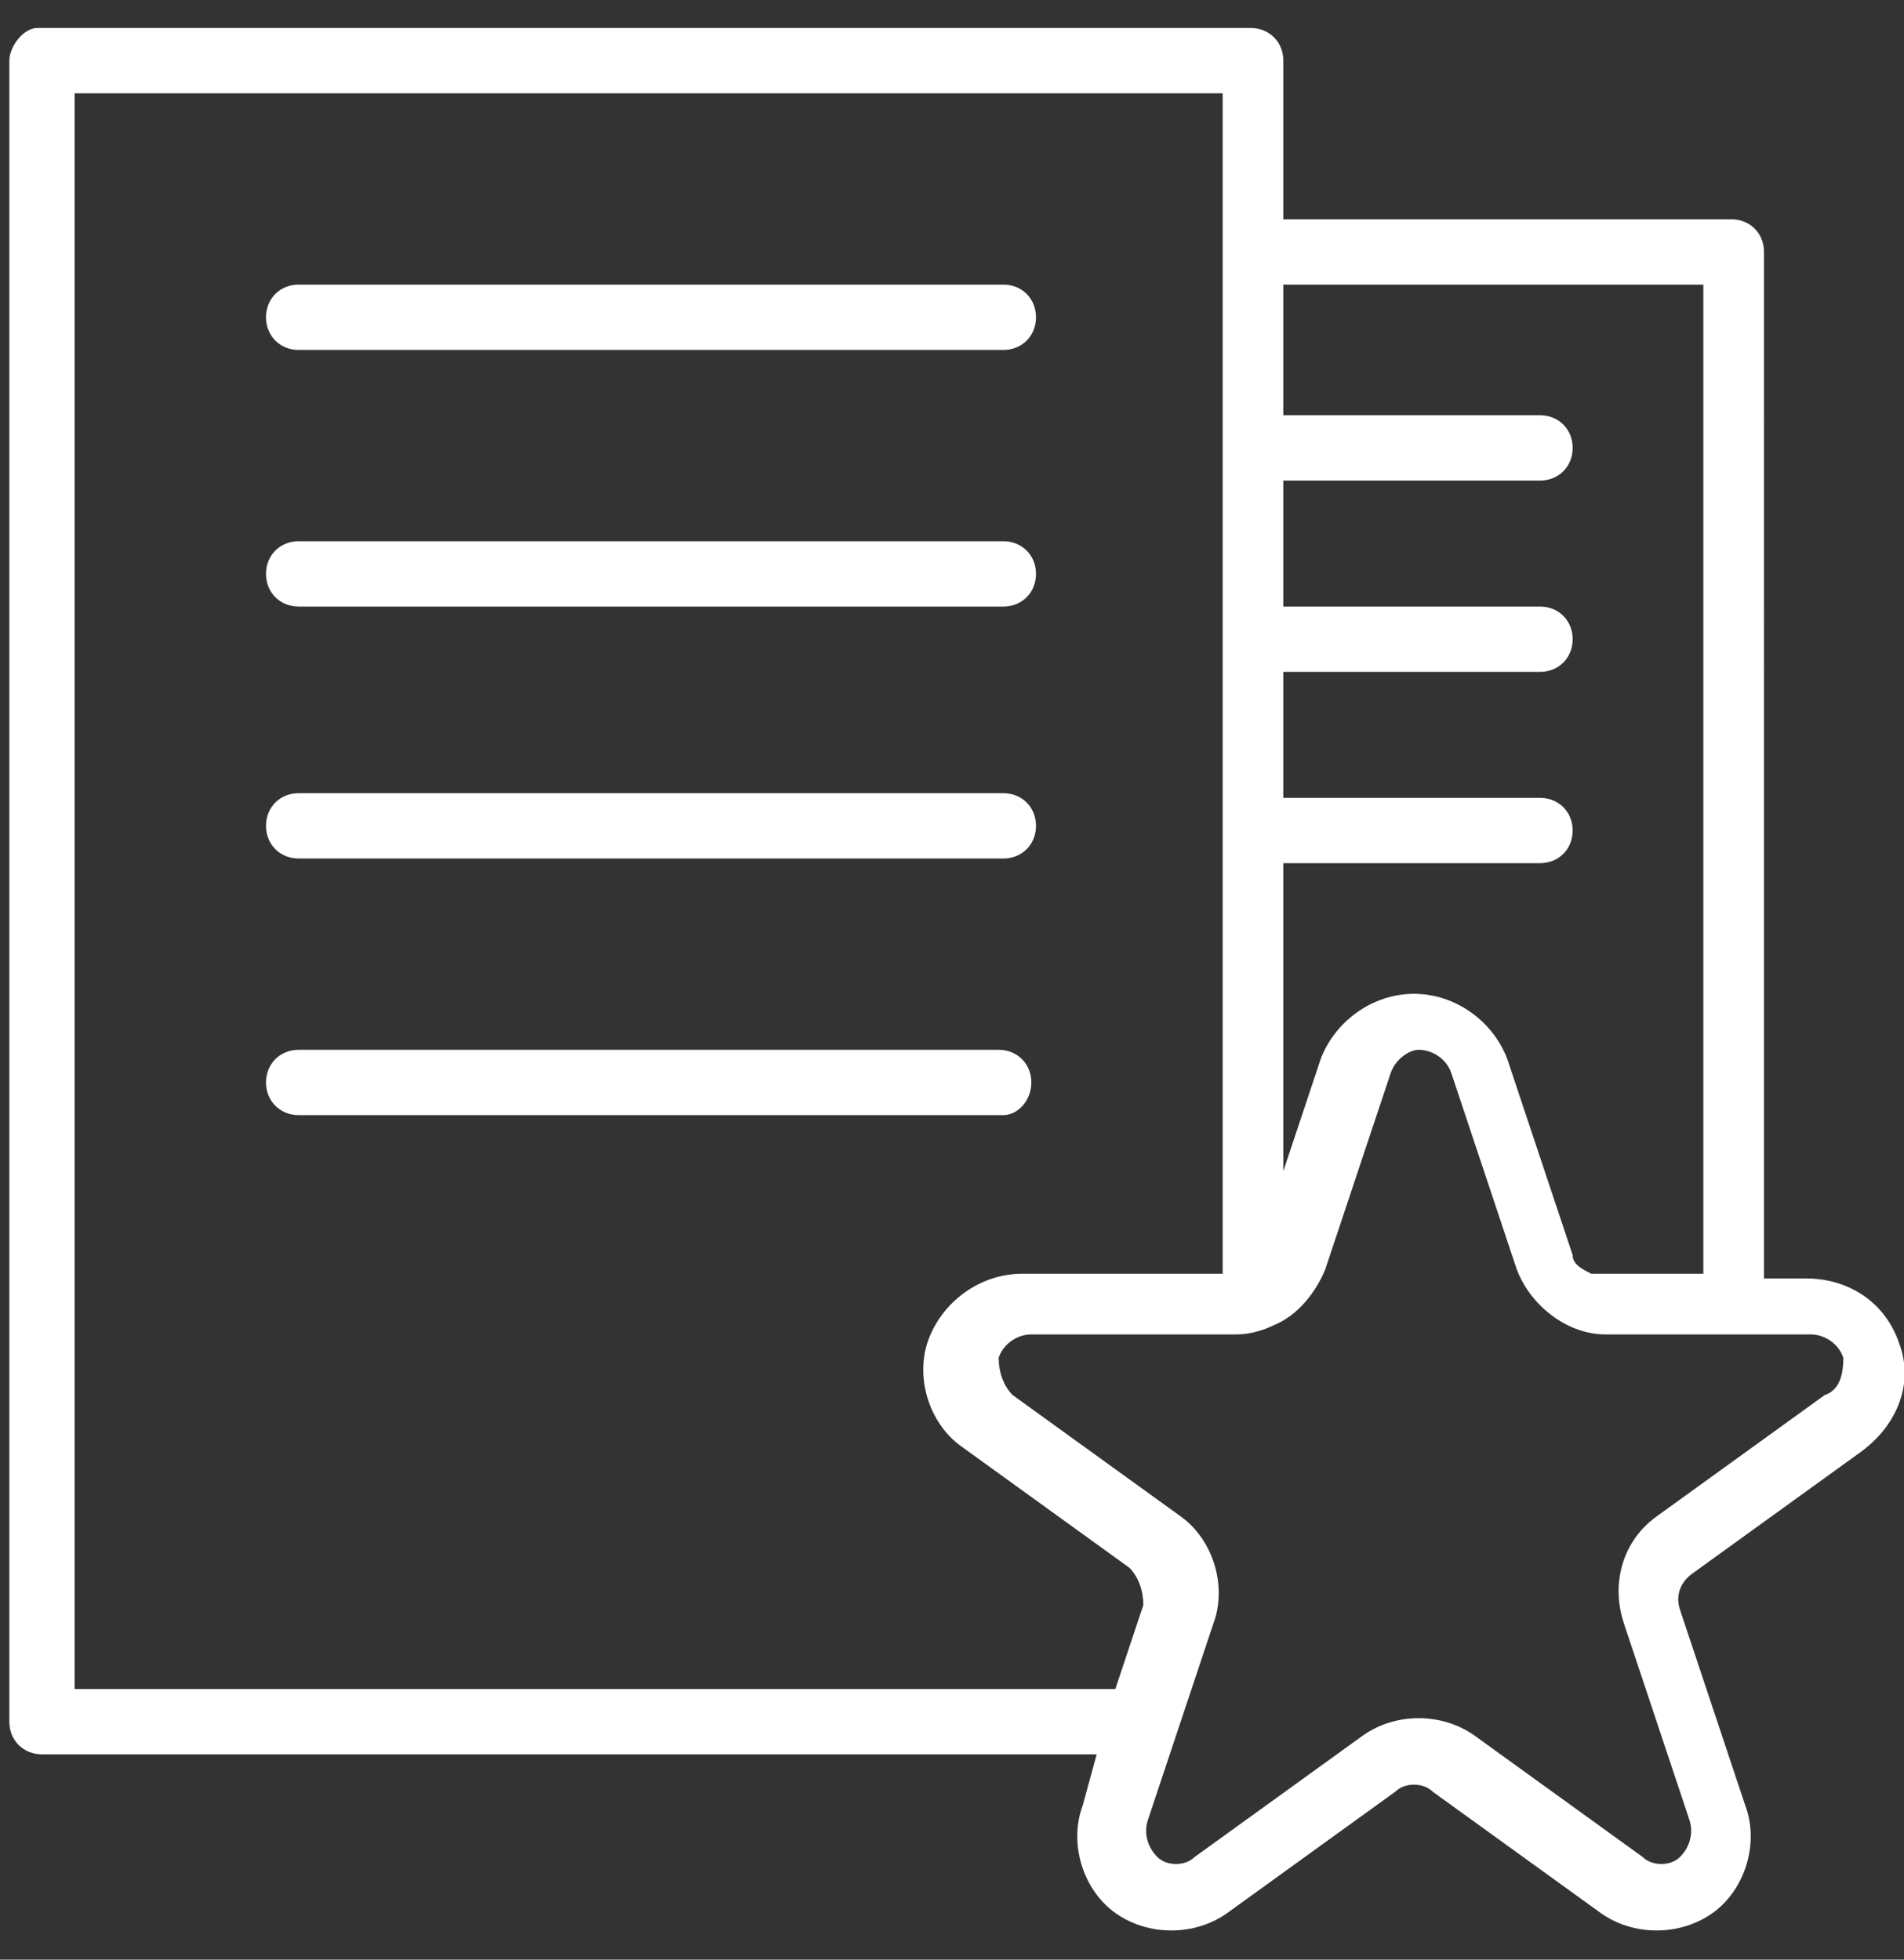
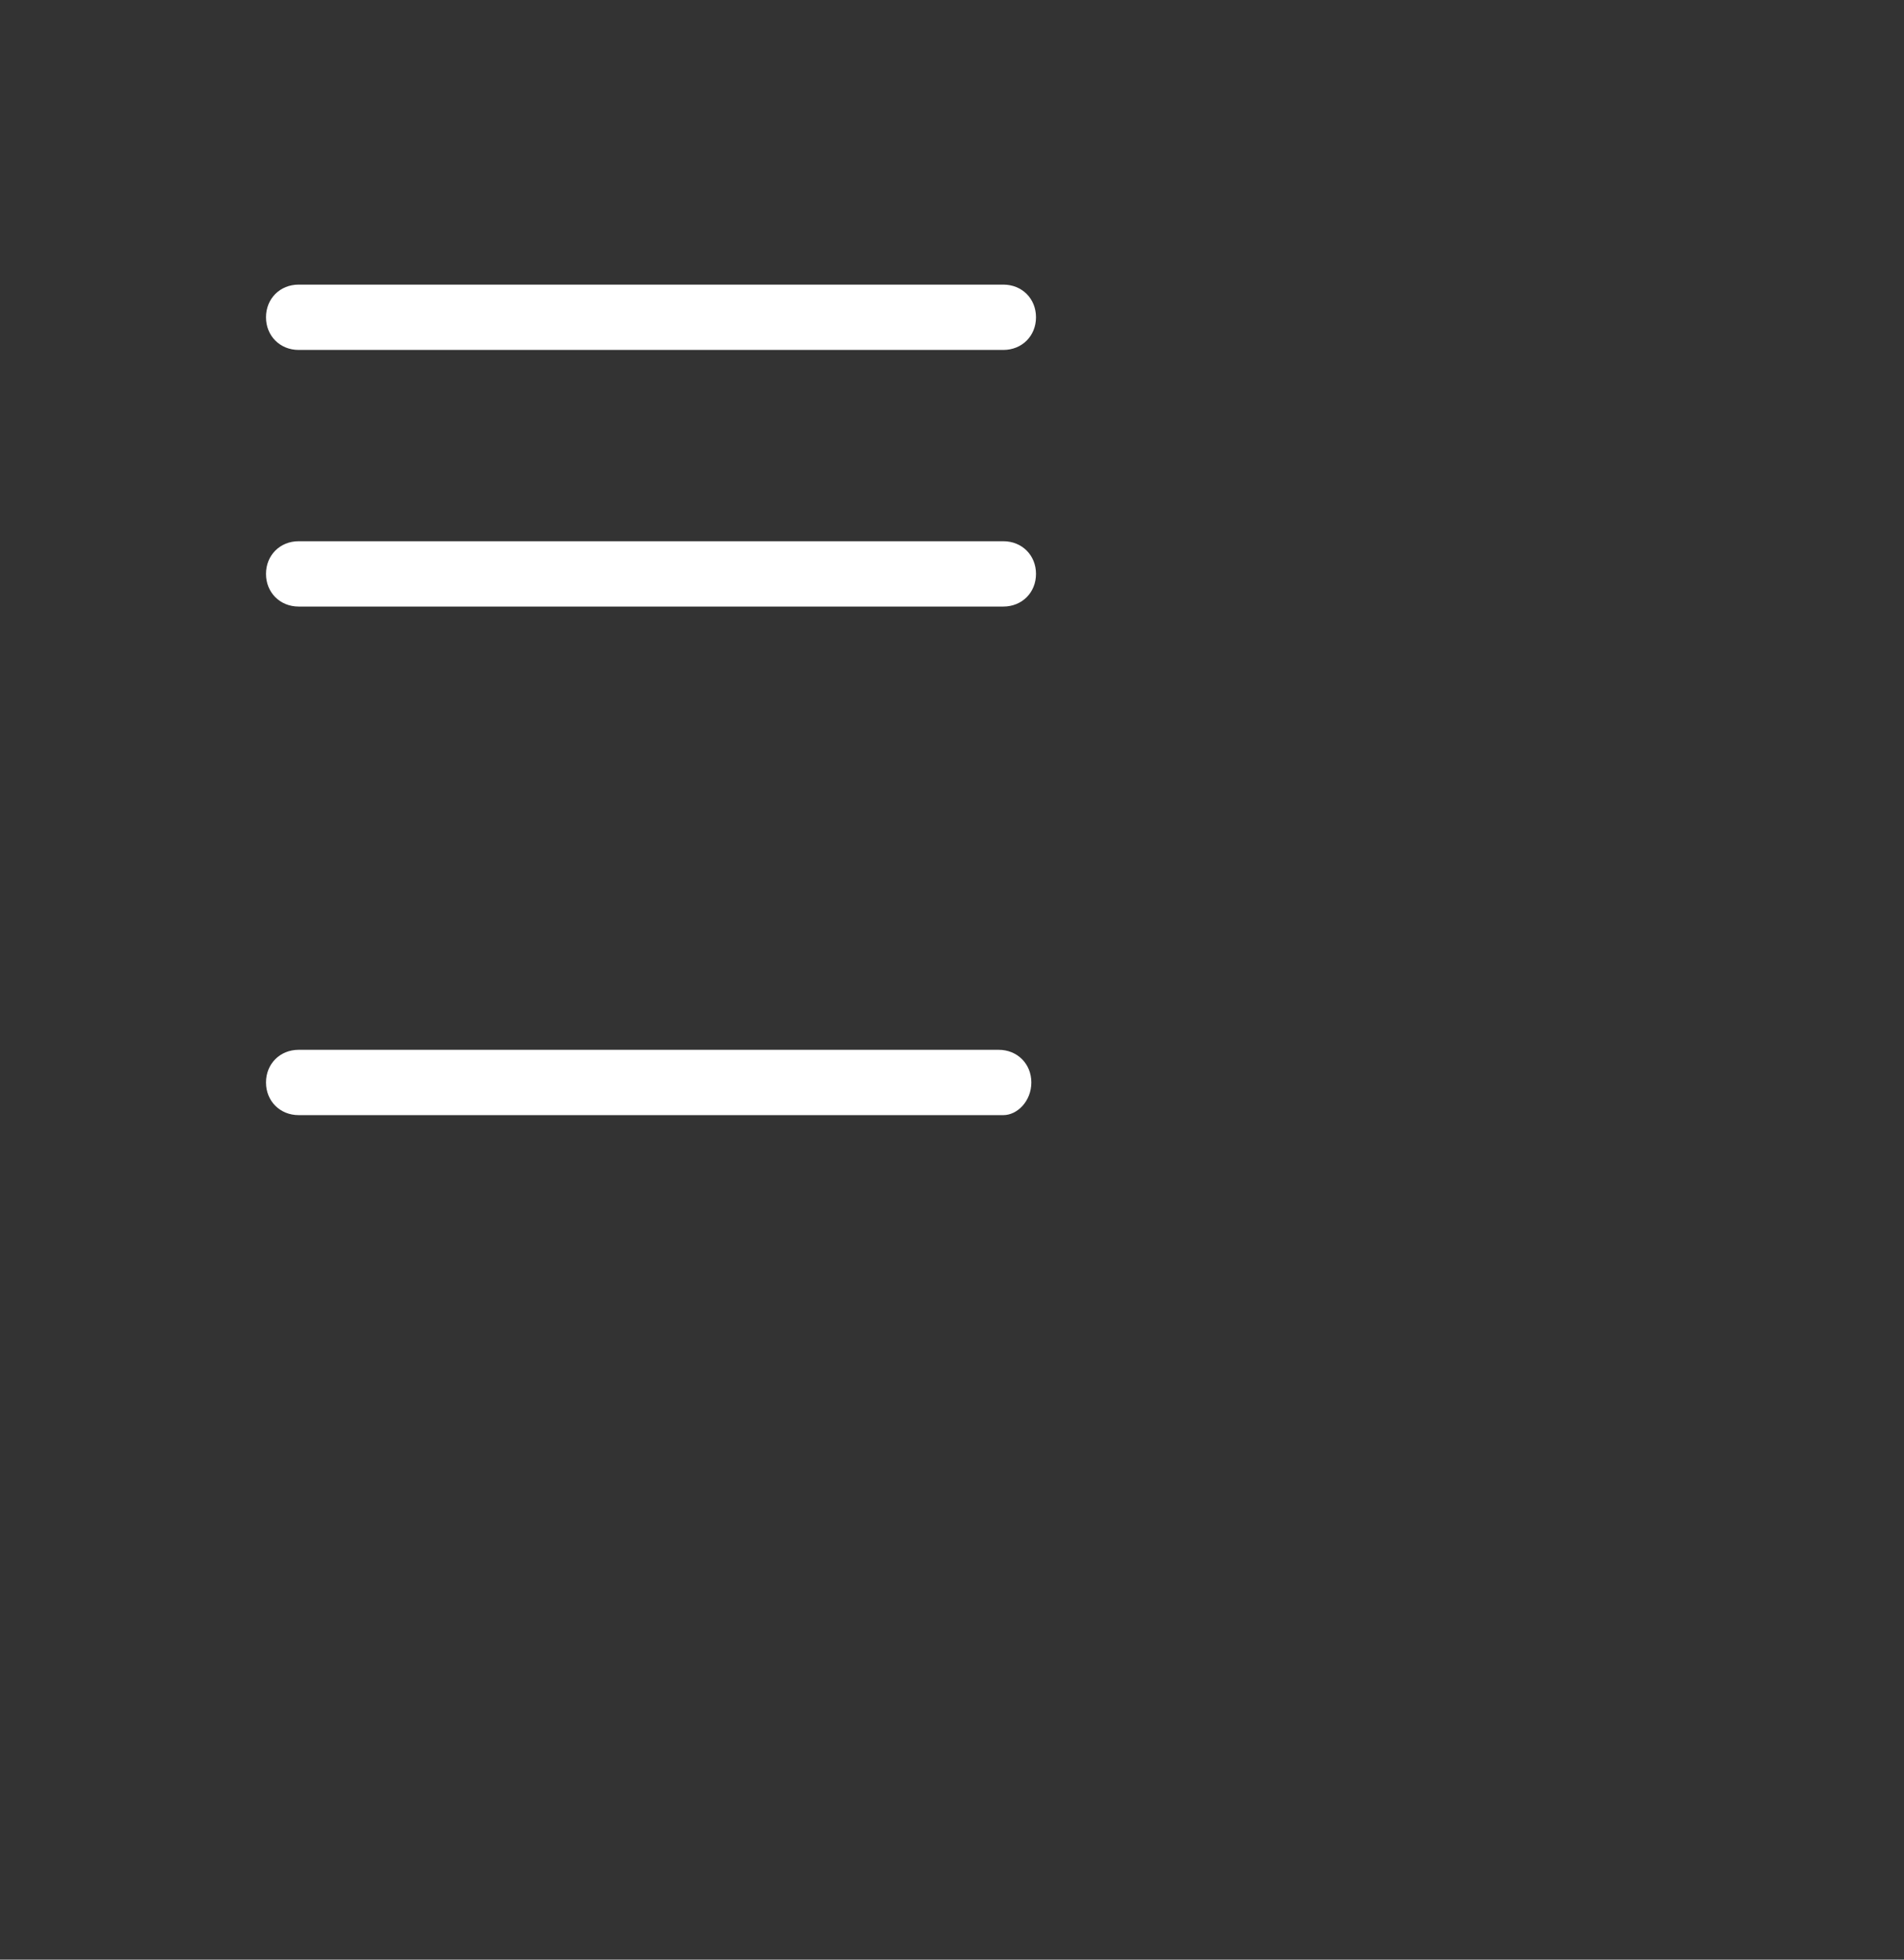
<svg xmlns="http://www.w3.org/2000/svg" version="1.1" id="Layer_1" x="0px" y="0px" viewBox="0 0 40.8 42" style="enable-background:new 0 0 40.8 42;" xml:space="preserve">
  <rect x="0" y="0" width="40.8" height="42" fill="#333333" stroke="none" />
  <style type="text/css">
	.st0{fill:#FFFFFF;}
</style>
-   <path class="st0" d="M40.7,28.8c-0.3-0.9-1.1-1.4-2-1.4h-0.9V5.4c0-0.4-0.3-0.7-0.7-0.7h-9.6V1.3c0-0.4-0.3-0.7-0.7-0.7h-26  C0.5,0.6,0.2,1,0.2,1.3v35.6c0,0.4,0.3,0.7,0.7,0.7h22.6l-0.3,1.1c-0.3,0.8,0,1.8,0.7,2.3c0.7,0.5,1.7,0.5,2.4,0l3.6-2.6  c0.2-0.2,0.6-0.2,0.8,0l3.6,2.6c0.7,0.5,1.7,0.5,2.4,0c0.7-0.5,1-1.5,0.7-2.3l-1.4-4.2c-0.1-0.3,0-0.6,0.3-0.8l3.6-2.6  C40.7,30.5,41,29.6,40.7,28.8z M36.5,6.1v21.2h-2.2c-0.1,0-0.1,0-0.2,0c-0.2-0.1-0.4-0.2-0.4-0.4l-1.4-4.2c-0.3-0.8-1.1-1.4-2-1.4  c-0.9,0-1.7,0.6-2,1.4l-0.8,2.4v-6.6H33c0.4,0,0.7-0.3,0.7-0.7s-0.3-0.7-0.7-0.7h-5.5v-2.7H33c0.4,0,0.7-0.3,0.7-0.7  c0-0.4-0.3-0.7-0.7-0.7h-5.5v-2.7H33c0.4,0,0.7-0.3,0.7-0.7c0-0.4-0.3-0.7-0.7-0.7h-5.5V6.1H36.5z M1.6,36.2V2h24.6v25.3h-4.3  c-0.9,0-1.7,0.6-2,1.4c-0.3,0.8,0,1.8,0.7,2.3l3.6,2.6c0.2,0.2,0.3,0.5,0.3,0.8l-0.6,1.8H1.6z M39.1,29.9l-3.6,2.6  c-0.7,0.5-1,1.4-0.7,2.3l1.4,4.2c0.1,0.3,0,0.6-0.2,0.8c-0.2,0.2-0.6,0.2-0.8,0l-3.6-2.6c-0.7-0.5-1.7-0.5-2.4,0l-3.6,2.6  c-0.2,0.2-0.6,0.2-0.8,0c-0.2-0.2-0.3-0.5-0.2-0.8l1.4-4.2c0.3-0.8,0-1.8-0.7-2.3l-3.6-2.6c-0.2-0.2-0.3-0.5-0.3-0.8  c0.1-0.3,0.4-0.5,0.7-0.5h4.4c0.3,0,0.6-0.1,0.8-0.2l0,0l0,0c0,0,0,0,0,0c0.5-0.2,0.9-0.7,1.1-1.2l1.4-4.2c0.1-0.3,0.4-0.5,0.6-0.5  c0.3,0,0.6,0.2,0.7,0.5l1.4,4.2c0.3,0.8,1.1,1.4,1.9,1.4h4.4c0.3,0,0.6,0.2,0.7,0.5C39.5,29.5,39.4,29.8,39.1,29.9L39.1,29.9z" />
  <path class="st0" d="M6.4,7.5h15.1c0.4,0,0.7-0.3,0.7-0.7c0-0.4-0.3-0.7-0.7-0.7H6.4C6,6.1,5.7,6.4,5.7,6.8C5.7,7.2,6,7.5,6.4,7.5z" />
  <path class="st0" d="M6.4,13h15.1c0.4,0,0.7-0.3,0.7-0.7c0-0.4-0.3-0.7-0.7-0.7H6.4c-0.4,0-0.7,0.3-0.7,0.7C5.7,12.7,6,13,6.4,13z" />
-   <path class="st0" d="M6.4,18.4h15.1c0.4,0,0.7-0.3,0.7-0.7s-0.3-0.7-0.7-0.7H6.4c-0.4,0-0.7,0.3-0.7,0.7S6,18.4,6.4,18.4z" />
  <path class="st0" d="M22.1,23.2c0-0.4-0.3-0.7-0.7-0.7H6.4c-0.4,0-0.7,0.3-0.7,0.7s0.3,0.7,0.7,0.7h15.1  C21.8,23.9,22.1,23.6,22.1,23.2z" />
</svg>